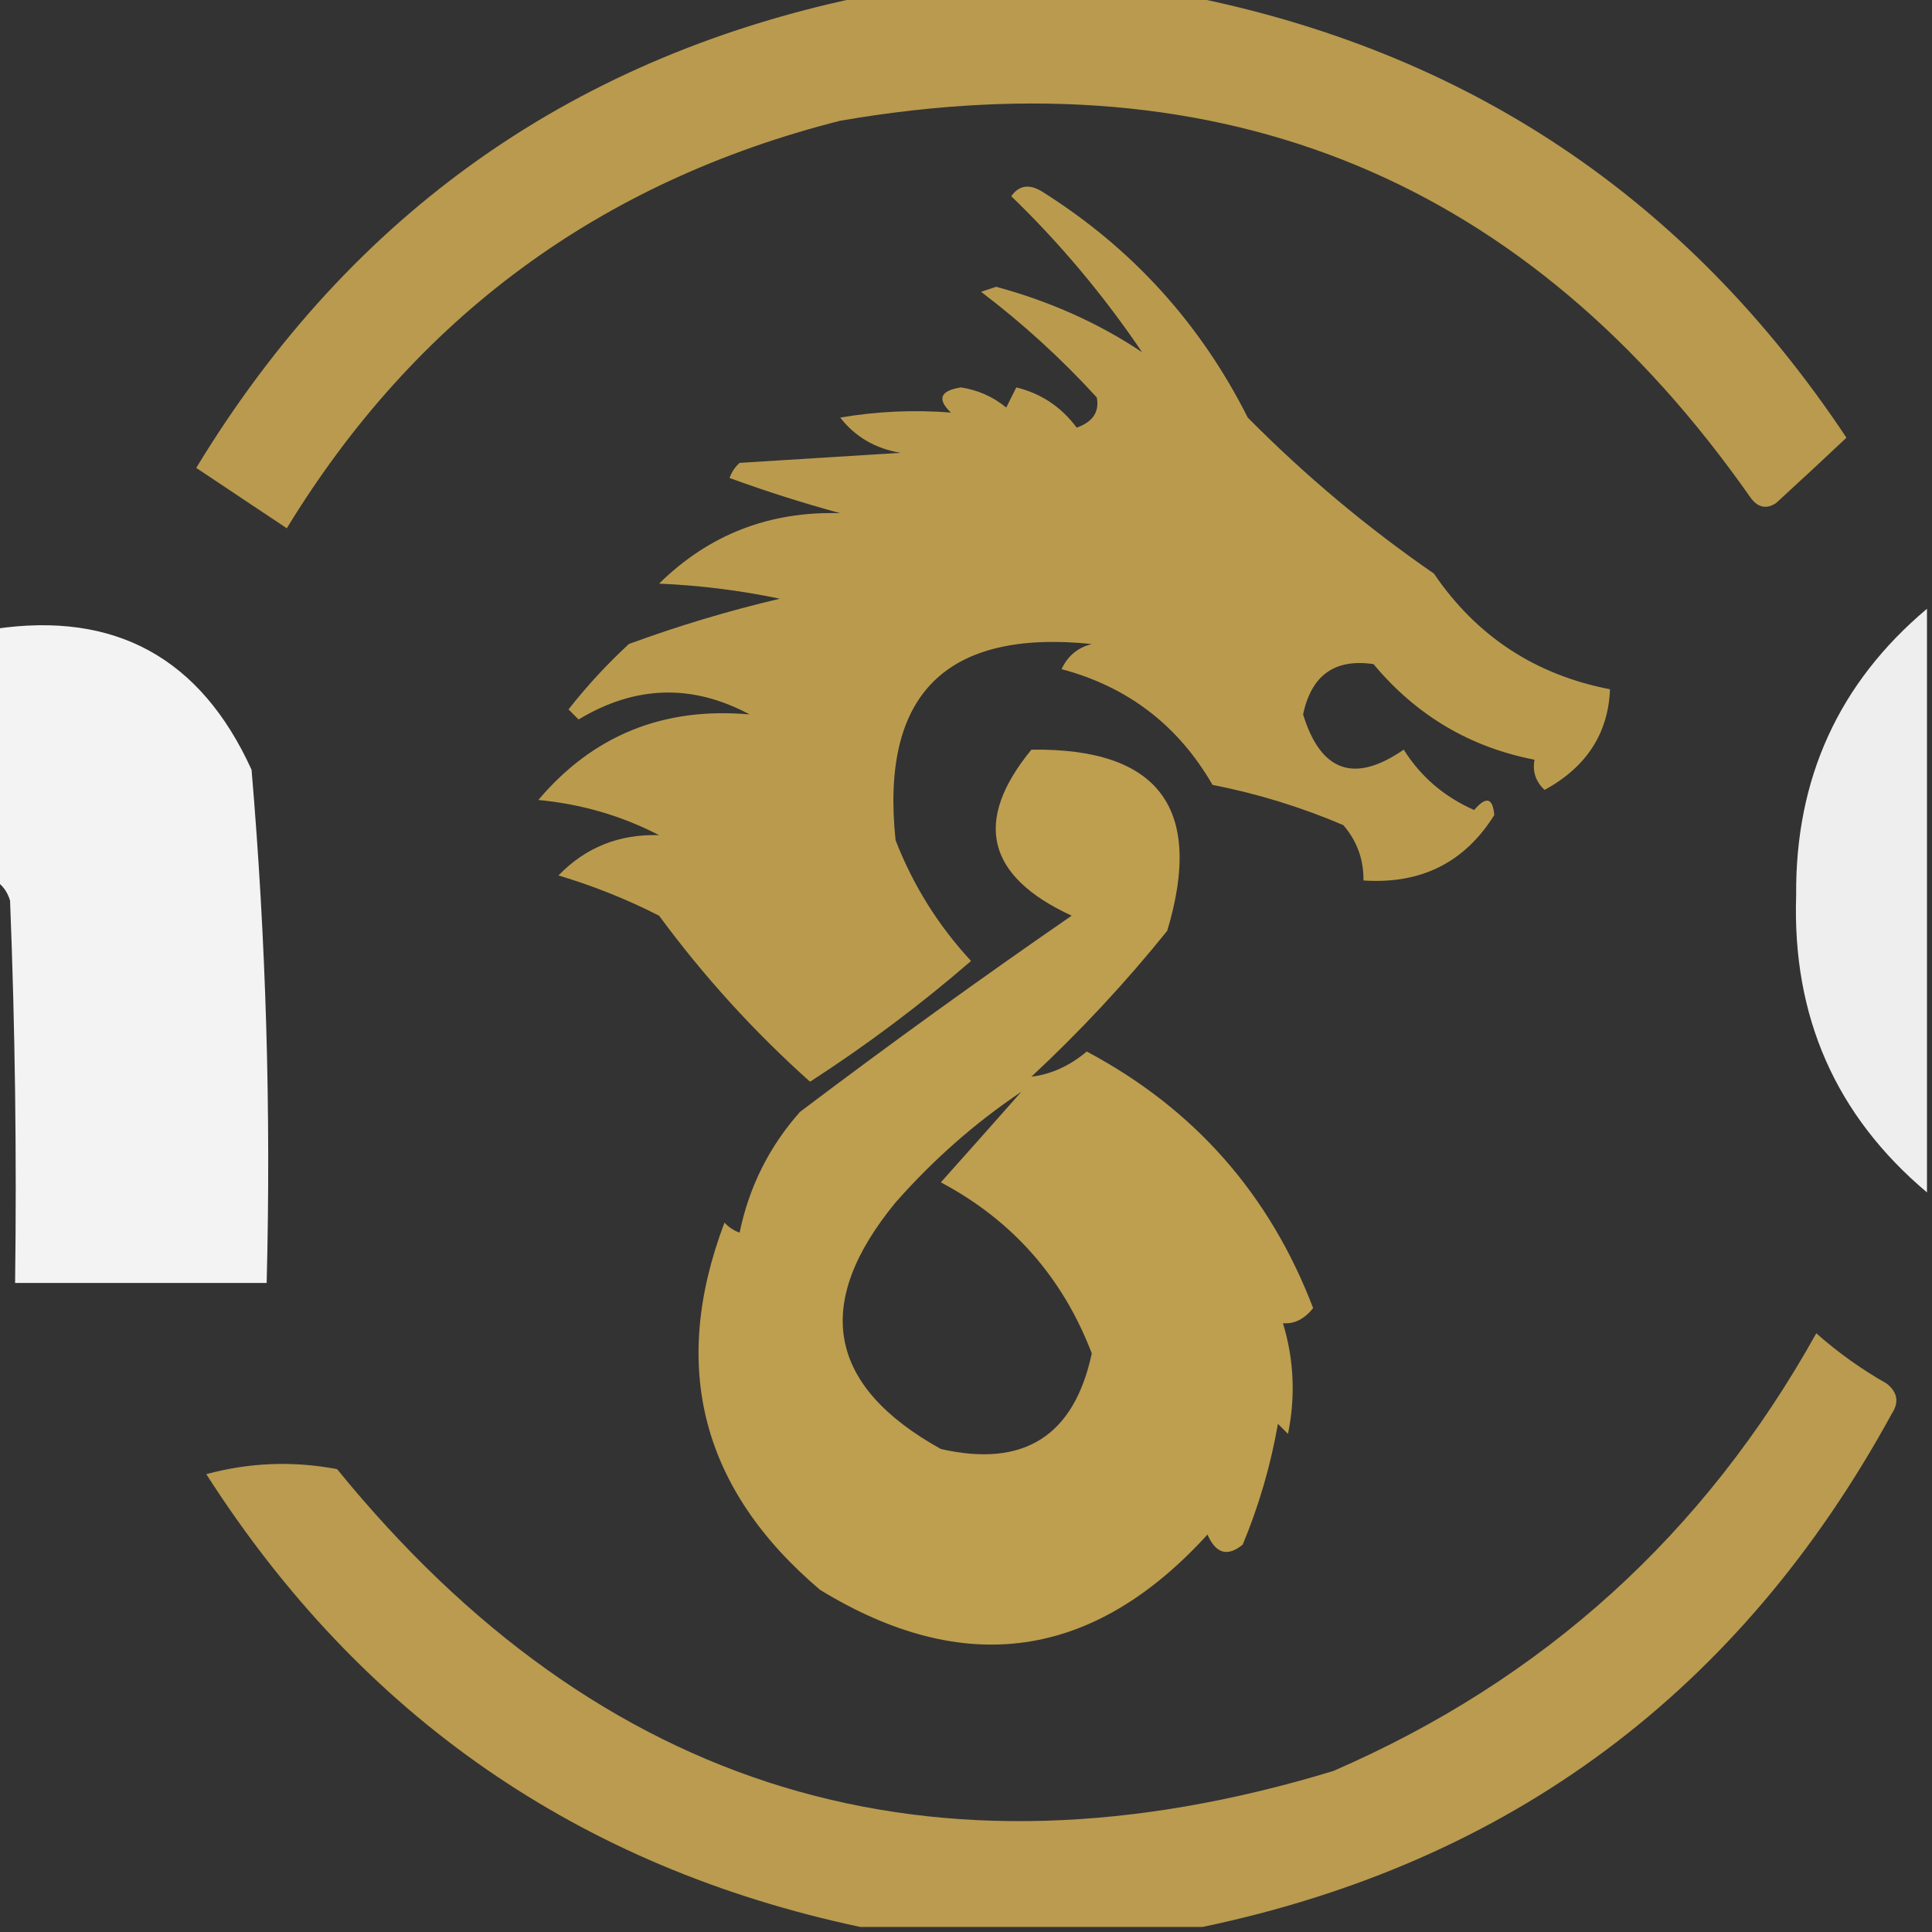
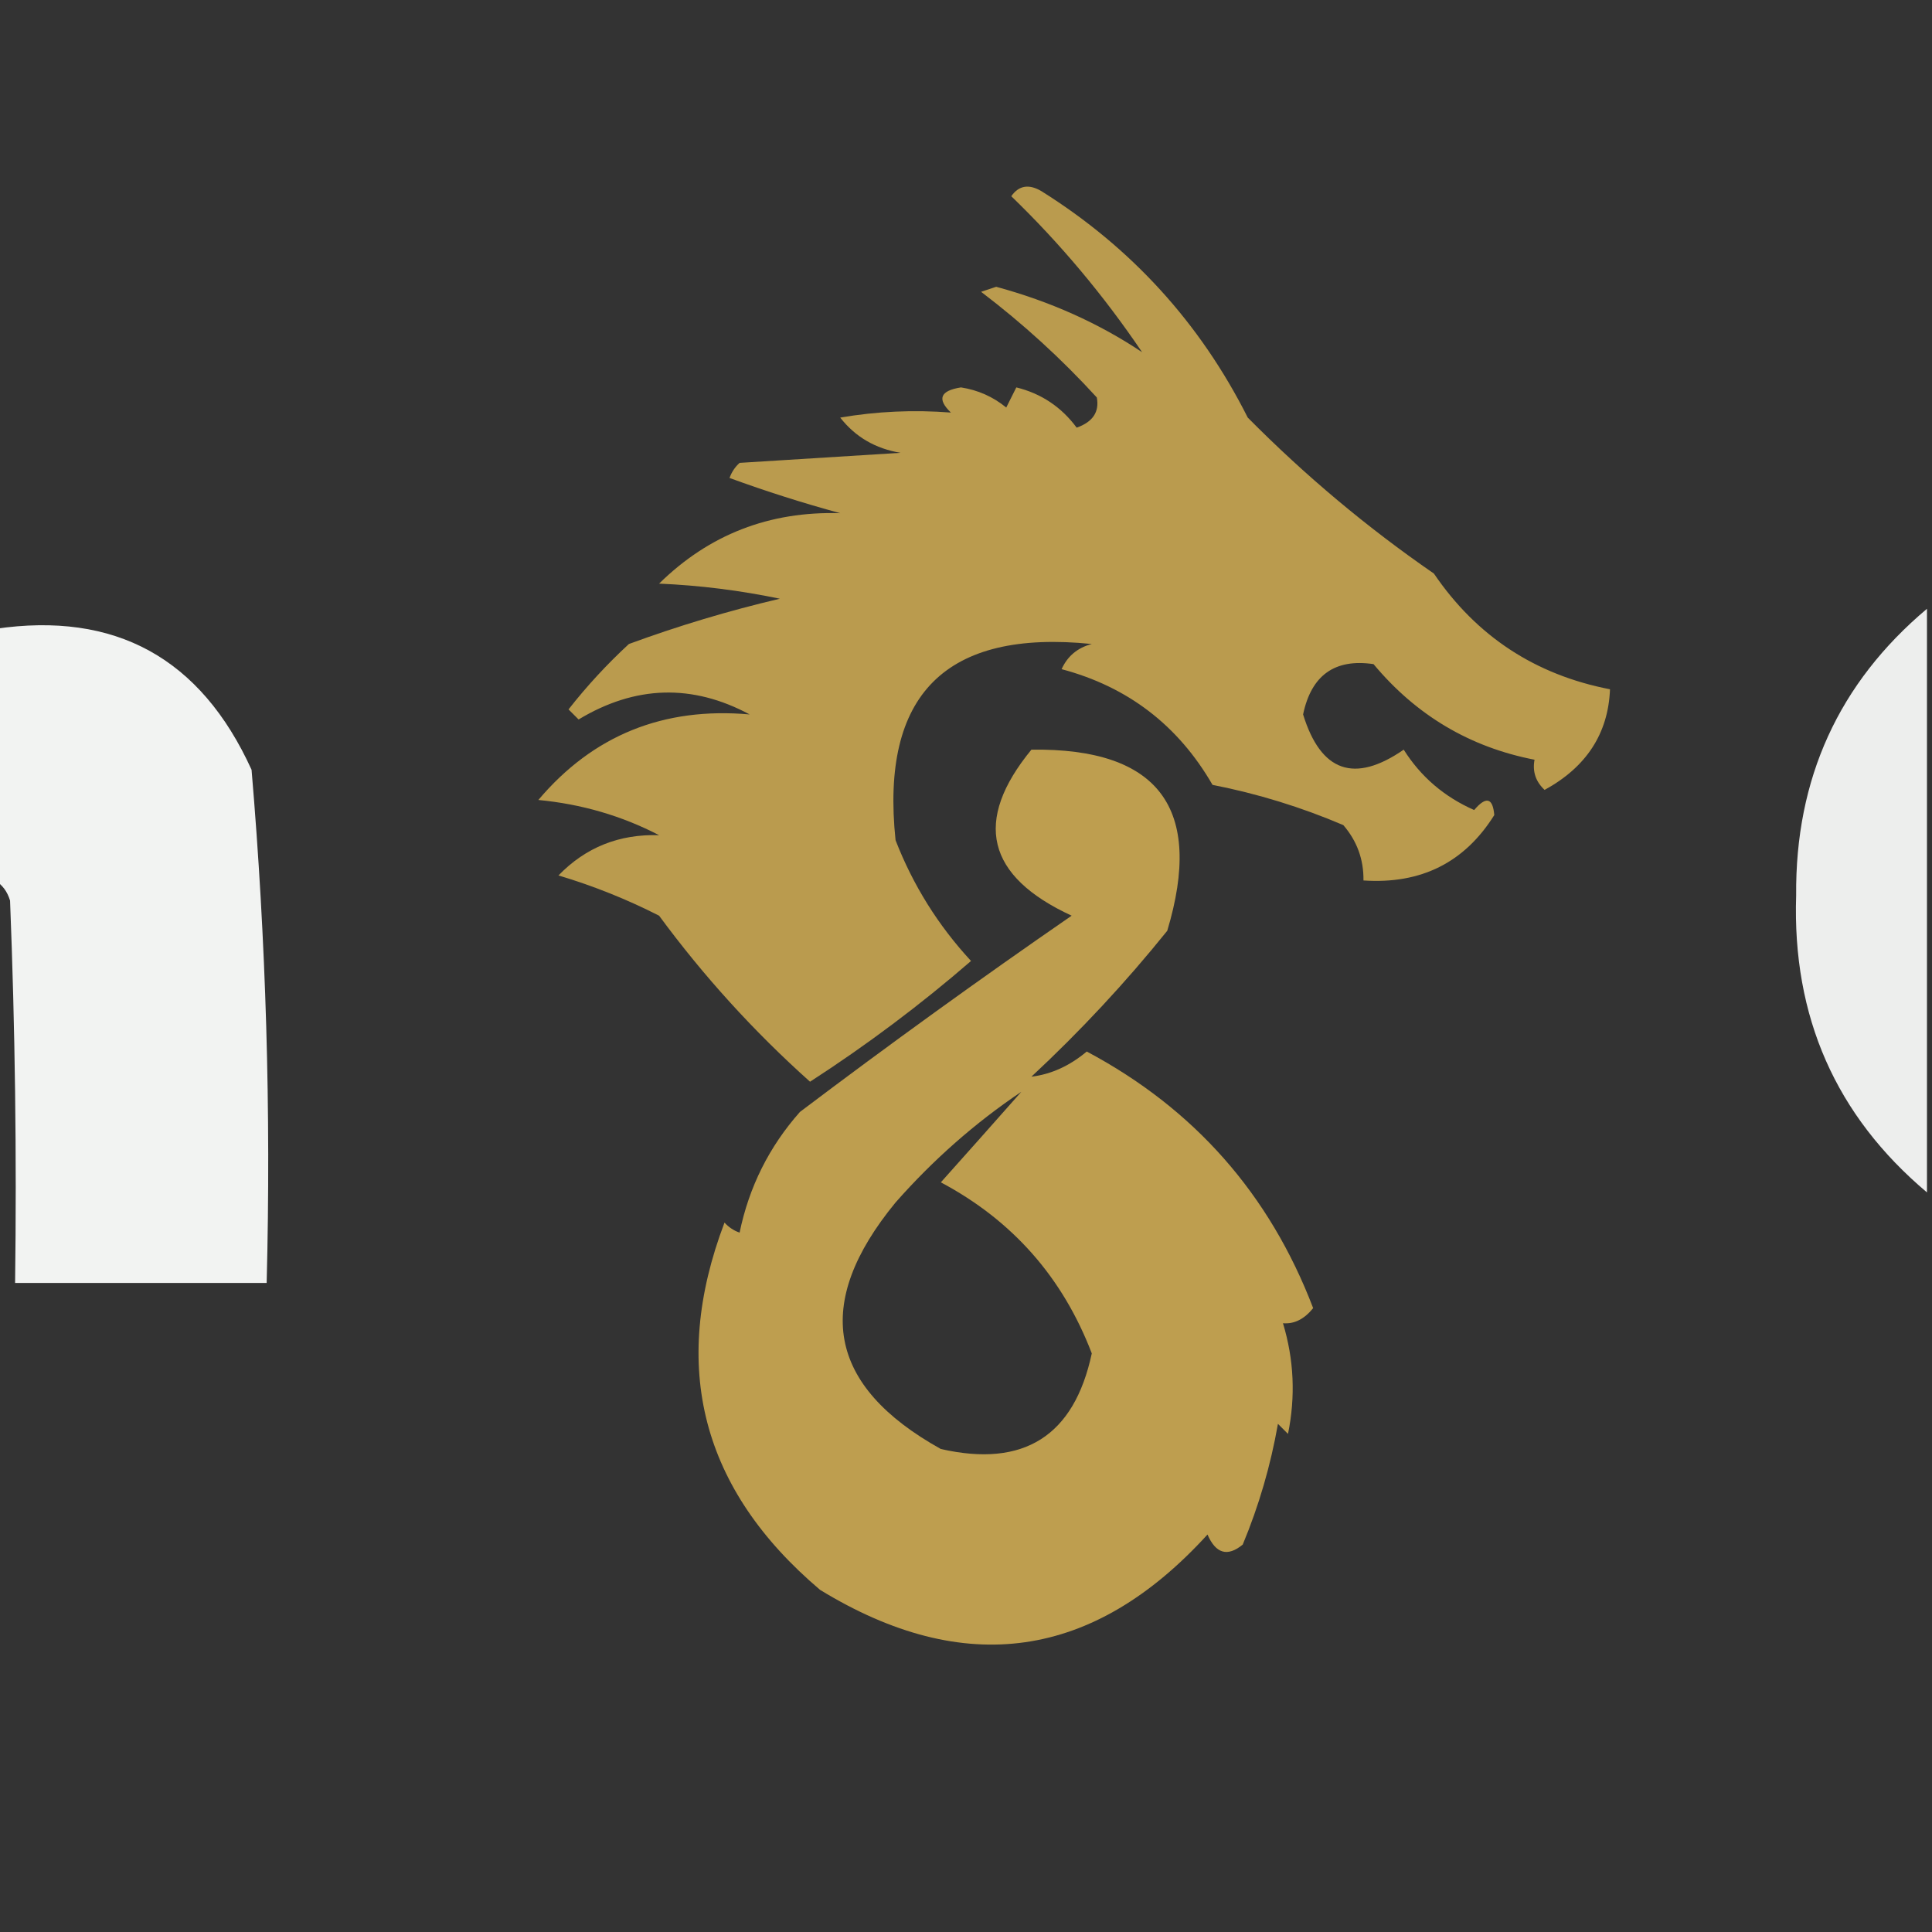
<svg xmlns="http://www.w3.org/2000/svg" version="1.1" width="192px" height="192px" style="shape-rendering:geometricPrecision; text-rendering:geometricPrecision; image-rendering:optimizeQuality; fill-rule:evenodd; clip-rule:evenodd">
  <rect width="100%" height="100%" fill="#333333" stroke="none" />
  <g>
-     <path style="opacity:0.861" fill="#cfab53" d="M 86.5,-0.5 C 96.833,-0.5 107.167,-0.5 117.5,-0.5C 145.625,4.954 167.625,19.621 183.5,43.5C 181.208,45.657 178.875,47.824 176.5,50C 175.551,50.617 174.718,50.451 174,49.5C 151.872,17.895 121.705,5.395 83.5,12C 59.631,18.042 41.298,31.542 28.5,52.5C 25.5,50.5 22.5,48.5 19.5,46.5C 34.969,21.029 57.302,5.362 86.5,-0.5 Z" />
-   </g>
+     </g>
  <g>
    <path style="opacity:0.863" fill="#cfab53" d="M 100.5,19.5 C 101.251,18.427 102.251,18.26 103.5,19C 112.434,24.6 119.268,32.1 124,41.5C 129.704,47.262 135.871,52.428 142.5,57C 146.732,63.226 152.566,67.059 160,68.5C 159.825,72.893 157.658,76.226 153.5,78.5C 152.614,77.675 152.281,76.675 152.5,75.5C 146.074,74.254 140.741,71.088 136.5,66C 132.651,65.432 130.318,67.099 129.5,71C 131.263,76.718 134.596,77.884 139.5,74.5C 141.193,77.19 143.527,79.19 146.5,80.5C 147.687,79.106 148.354,79.273 148.5,81C 145.55,85.718 141.217,87.885 135.5,87.5C 135.528,85.418 134.861,83.584 133.5,82C 129.308,80.21 124.975,78.877 120.5,78C 117.086,72.085 112.086,68.252 105.5,66.5C 106.09,65.201 107.09,64.368 108.5,64C 93.98,62.52 87.48,69.02 89,83.5C 90.736,87.972 93.236,91.972 96.5,95.5C 91.473,99.853 86.14,103.853 80.5,107.5C 74.926,102.514 69.926,97.014 65.5,91C 62.283,89.363 58.95,88.03 55.5,87C 58.205,84.208 61.538,82.874 65.5,83C 61.796,81.076 57.796,79.909 53.5,79.5C 58.938,73.07 65.938,70.237 74.5,71C 68.799,67.94 63.133,68.106 57.5,71.5C 57.167,71.167 56.833,70.833 56.5,70.5C 58.316,68.183 60.316,66.016 62.5,64C 67.416,62.194 72.416,60.694 77.5,59.5C 73.541,58.673 69.541,58.173 65.5,58C 70.46,53.122 76.46,50.789 83.5,51C 79.775,49.986 76.108,48.819 72.5,47.5C 72.709,46.914 73.043,46.414 73.5,46C 78.833,45.667 84.167,45.333 89.5,45C 87.003,44.588 85.003,43.422 83.5,41.5C 87.126,40.878 90.793,40.711 94.5,41C 93.098,39.657 93.431,38.824 95.5,38.5C 97.187,38.761 98.687,39.427 100,40.5C 100.333,39.833 100.667,39.167 101,38.5C 103.468,39.104 105.468,40.438 107,42.5C 108.604,41.932 109.27,40.932 109,39.5C 105.492,35.66 101.659,32.16 97.5,29C 98,28.833 98.5,28.667 99,28.5C 104.361,29.955 109.194,32.121 113.5,35C 109.678,29.35 105.345,24.183 100.5,19.5 Z" />
  </g>
  <g>
    <path style="opacity:0.917" fill="#fefffe" d="M 191.5,60.5 C 191.5,79.833 191.5,99.167 191.5,118.5C 182.437,110.865 178.104,101.031 178.5,89C 178.398,77.377 182.732,67.877 191.5,60.5 Z" />
  </g>
  <g>
    <path style="opacity:0.939" fill="#fefffe" d="M -0.5,87.5 C -0.5,79.167 -0.5,70.833 -0.5,62.5C 11.451,60.728 19.951,65.394 25,76.5C 26.442,93.444 26.942,110.444 26.5,127.5C 18.167,127.5 9.833,127.5 1.5,127.5C 1.667,114.829 1.5,102.162 1,89.5C 0.722,88.584 0.222,87.918 -0.5,87.5 Z" />
  </g>
  <g>
    <path style="opacity:0.893" fill="#cfab53" d="M 102.5,74.5 C 115.156,74.327 119.656,80.327 116,92.5C 111.867,97.634 107.367,102.468 102.5,107C 104.467,106.76 106.3,105.927 108,104.5C 118.674,110.175 126.174,118.675 130.5,130C 129.616,131.098 128.616,131.598 127.5,131.5C 128.593,135.108 128.76,138.775 128,142.5C 127.667,142.167 127.333,141.833 127,141.5C 126.272,145.647 125.106,149.647 123.5,153.5C 121.993,154.739 120.826,154.405 120,152.5C 108.675,164.935 95.841,166.768 81.5,158C 69.723,148.013 66.557,135.847 72,121.5C 72.414,121.957 72.914,122.291 73.5,122.5C 74.44,117.953 76.44,113.953 79.5,110.5C 88.36,103.806 97.36,97.306 106.5,91C 98.022,87.087 96.689,81.587 102.5,74.5 Z M 101.5,108.5 C 98.907,111.435 96.24,114.435 93.5,117.5C 100.613,121.281 105.613,126.948 108.5,134.5C 106.746,142.714 101.746,145.88 93.5,144C 82.228,137.73 80.728,129.563 89,119.5C 92.742,115.253 96.908,111.586 101.5,108.5 Z" />
  </g>
  <g>
-     <path style="opacity:0.865" fill="#cfab53" d="M 119.5,191.5 C 108.167,191.5 96.833,191.5 85.5,191.5C 57.566,185.568 35.9,170.568 20.5,146.5C 24.795,145.339 29.129,145.172 33.5,146C 59.637,178.124 92.637,188.124 132.5,176C 153.396,166.939 169.396,152.439 180.5,132.5C 182.657,134.412 184.991,136.079 187.5,137.5C 188.583,138.365 188.749,139.365 188,140.5C 172.925,168.094 150.092,185.094 119.5,191.5 Z" />
-   </g>
+     </g>
</svg>